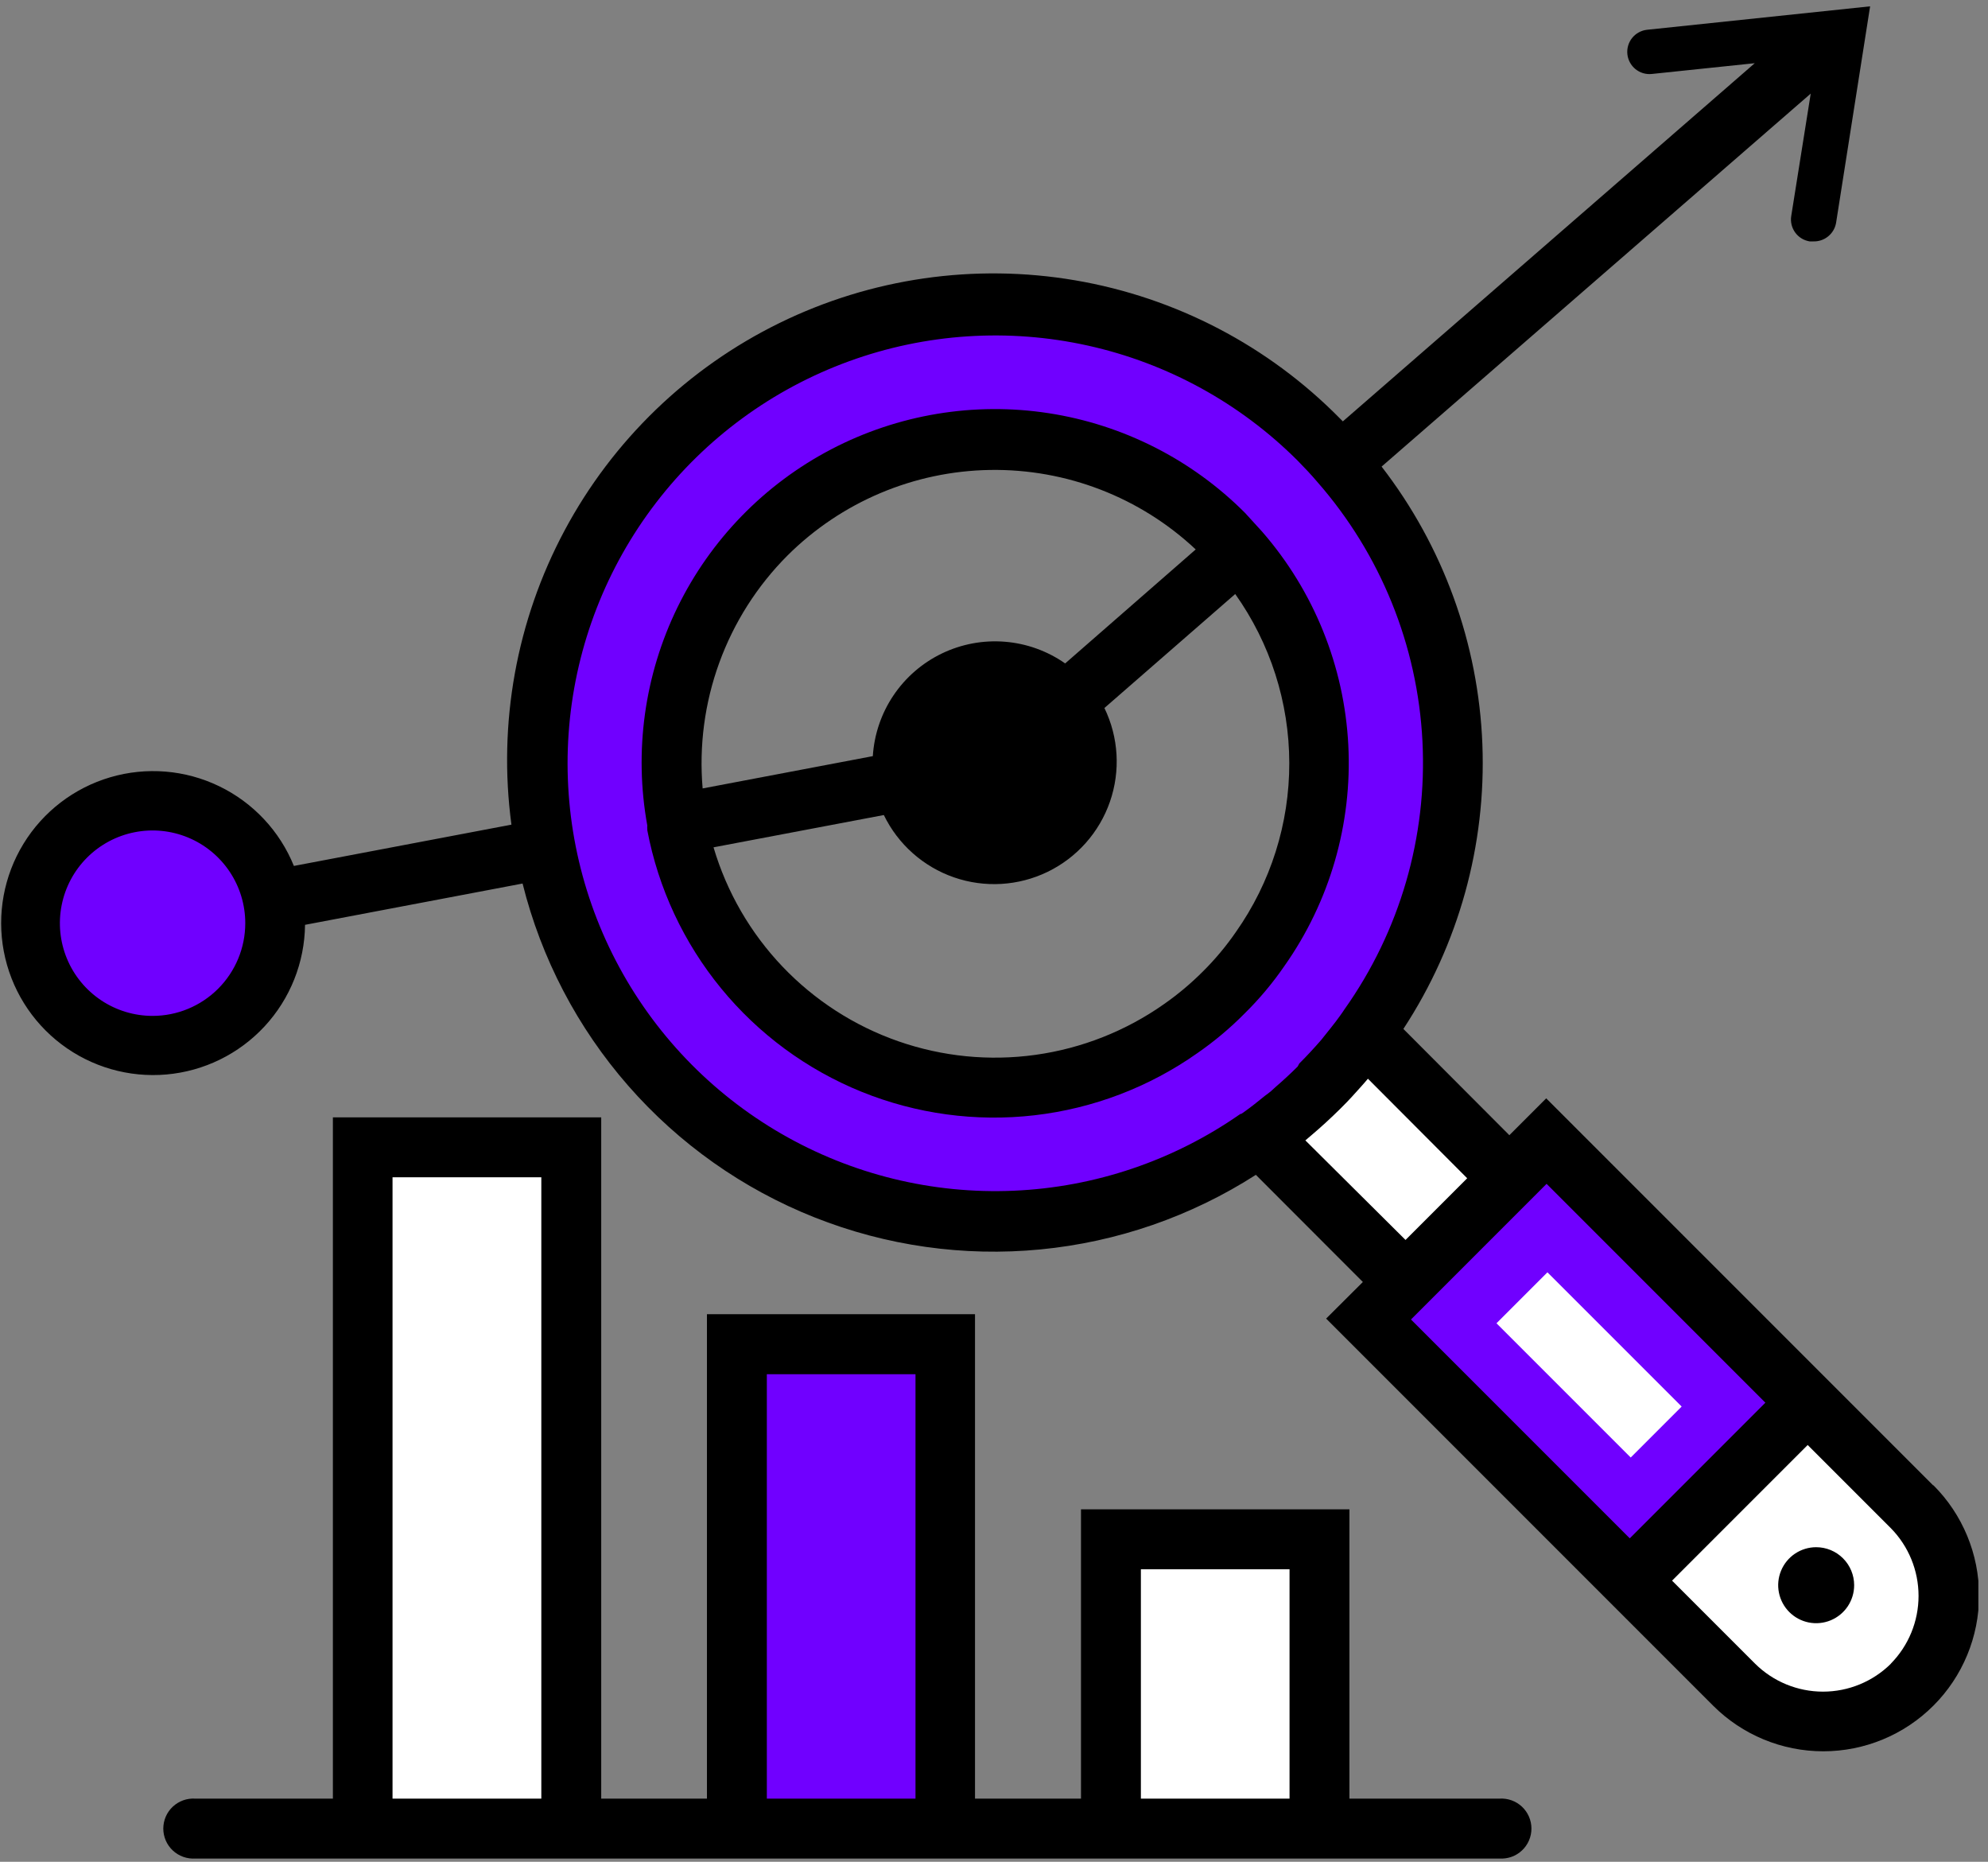
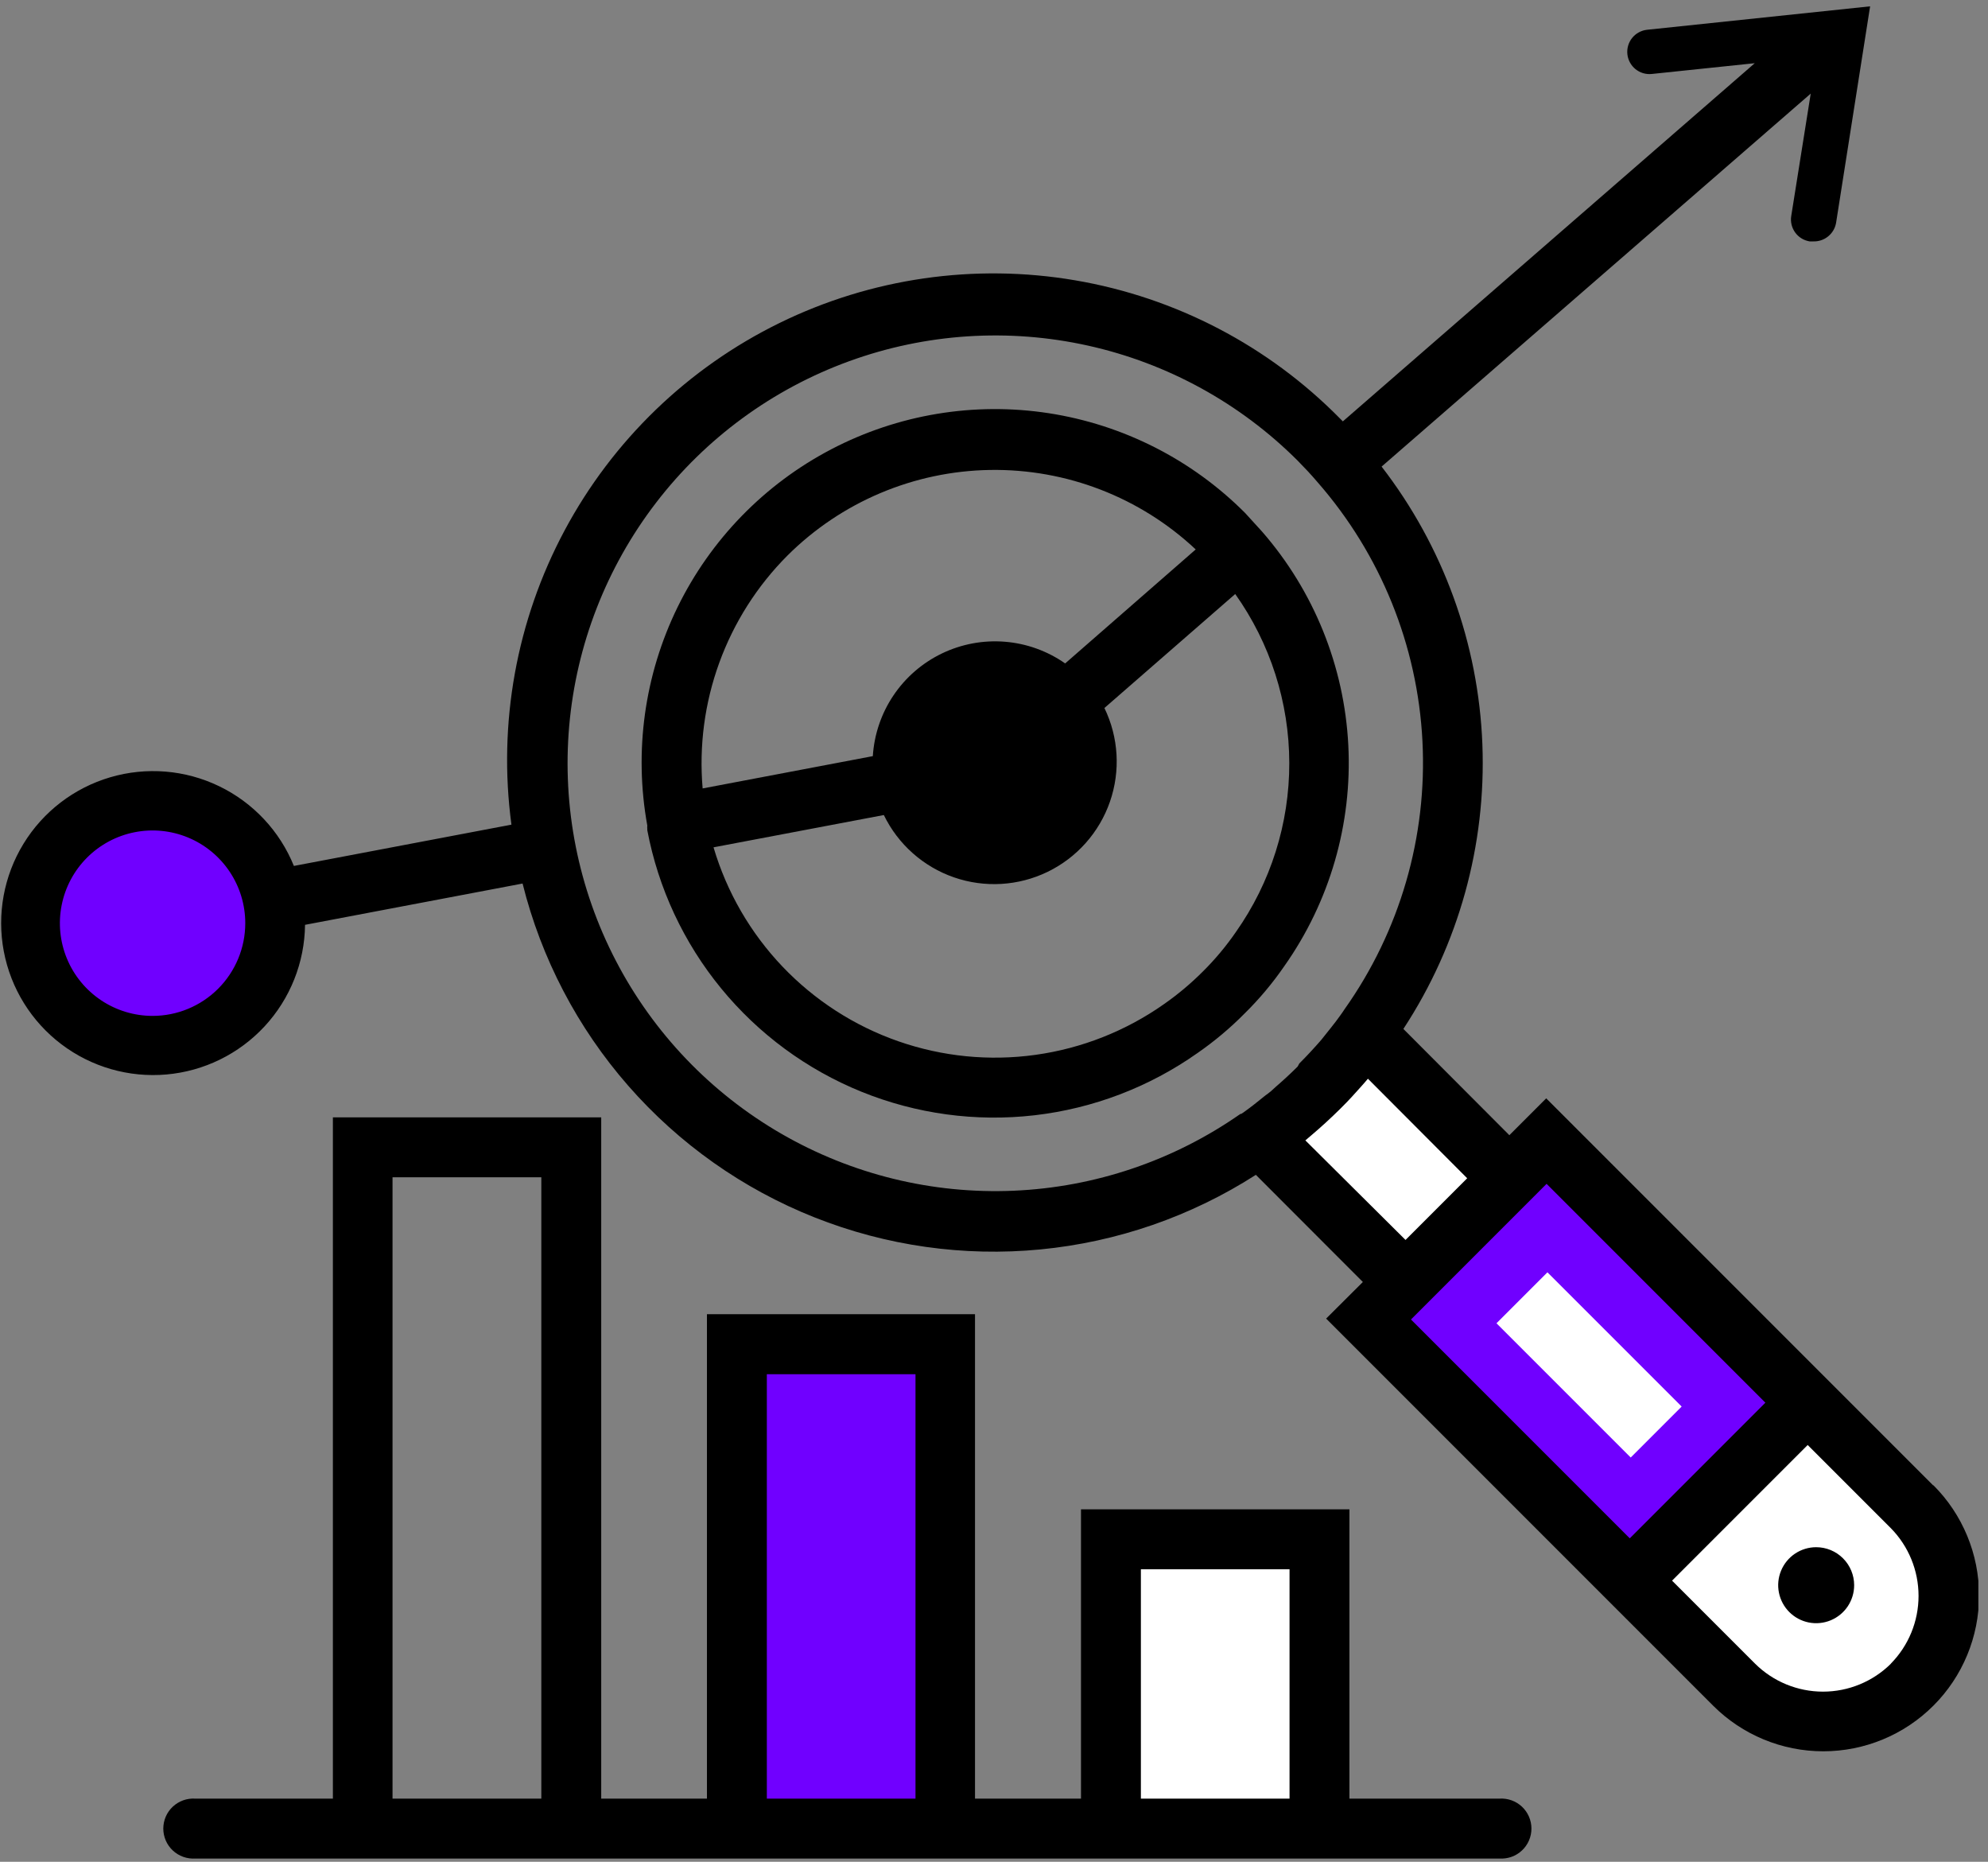
<svg xmlns="http://www.w3.org/2000/svg" width="157" height="147" viewBox="0 0 157 147" fill="none">
  <rect x="0" y="0" width="157" height="147" fill="#808080" stroke="none" />
  <g clip-path="url(#clip0_3292_95)">
    <path d="M119 92.35L110.75 100.6L99.25 89.11C100.915 87.95 102.472 86.642 103.9 85.2C105.236 83.876 106.46 82.445 107.56 80.92L119 92.35Z" fill="white" />
    <path d="M74.71 105.42H58.24V143.68H74.71V105.42Z" fill="#7000FF" />
    <path d="M122.203 90.456L108.152 104.506L128.786 125.139L142.836 111.089L122.203 90.456Z" fill="#7000FF" />
    <path d="M122.206 100.456L118.183 104.48L128.784 115.078L132.807 111.054L122.206 100.456Z" fill="white" />
    <path d="M154.3 125.569C154.303 127.533 153.722 129.454 152.632 131.087C151.541 132.721 149.99 133.993 148.175 134.743C146.359 135.493 144.362 135.687 142.437 135.3C140.511 134.913 138.744 133.963 137.36 132.569L129.13 124.339L143.18 110.279L151.42 118.509C153.275 120.39 154.31 122.928 154.3 125.569Z" fill="white" />
-     <path d="M105.82 37.391C105.285 36.749 104.718 36.134 104.12 35.551C99.255 30.68 93.101 27.298 86.38 25.805C79.66 24.311 72.653 24.767 66.182 27.119C59.712 29.471 54.048 33.62 49.855 39.081C45.662 44.541 43.115 51.085 42.513 57.943C41.912 64.801 43.28 71.689 46.458 77.796C49.636 83.903 54.492 88.976 60.454 92.418C66.416 95.861 73.237 97.53 80.114 97.229C86.992 96.928 93.641 94.67 99.28 90.721C99.341 90.676 99.404 90.636 99.47 90.601C101.132 89.432 102.688 88.121 104.12 86.681C105.461 85.362 106.686 83.93 107.78 82.401C107.92 82.211 108.04 82.031 108.16 81.841C112.797 75.237 115.086 67.269 114.662 59.212C114.237 51.154 111.124 43.471 105.82 37.391ZM99.49 75.771C98.649 76.997 97.692 78.139 96.63 79.181C95.582 80.241 94.437 81.202 93.21 82.051C89.223 84.846 84.521 86.444 79.657 86.659C74.793 86.873 69.968 85.694 65.751 83.26C61.534 80.826 58.099 77.239 55.851 72.92C53.602 68.601 52.634 63.73 53.059 58.88C53.485 54.029 55.286 49.401 58.252 45.539C61.218 41.678 65.224 38.743 69.8 37.08C74.377 35.418 79.333 35.096 84.086 36.154C88.839 37.212 93.191 39.604 96.63 43.051C97.05 43.471 97.45 43.911 97.84 44.351C101.58 48.654 103.774 54.084 104.073 59.777C104.372 65.47 102.759 71.1 99.49 75.771Z" fill="#7000FF" />
    <path d="M12.22 82.601C17.572 82.601 21.91 78.262 21.91 72.911C21.91 67.559 17.572 63.221 12.22 63.221C6.869 63.221 2.53 67.559 2.53 72.911C2.53 78.262 6.869 82.601 12.22 82.601Z" fill="#7000FF" />
-     <path d="M45.25 90.35H28.78V144.14H45.25V90.35Z" fill="white" />
    <path d="M103.94 121.551H87.47V144.391H103.94V121.551Z" fill="white" />
    <path d="M118.41 142.011H106.57V119.171H85.37V142.011H77V103.761H55.83V142.011H47.48V88.221H26.29V142.011H15.42C15.096 141.99 14.772 142.035 14.467 142.145C14.162 142.254 13.882 142.425 13.646 142.646C13.409 142.868 13.22 143.136 13.091 143.433C12.963 143.731 12.896 144.052 12.896 144.376C12.896 144.7 12.963 145.021 13.091 145.318C13.22 145.616 13.409 145.883 13.646 146.105C13.882 146.327 14.162 146.498 14.467 146.607C14.772 146.716 15.096 146.762 15.42 146.741H118.42C118.743 146.762 119.068 146.716 119.373 146.607C119.678 146.498 119.958 146.327 120.194 146.105C120.431 145.883 120.619 145.616 120.748 145.318C120.877 145.021 120.944 144.7 120.944 144.376C120.944 144.052 120.877 143.731 120.748 143.433C120.619 143.136 120.431 142.868 120.194 142.646C119.958 142.425 119.678 142.254 119.373 142.145C119.068 142.035 118.743 141.99 118.42 142.011H118.41ZM42.75 142.011H31V92.951H42.75V142.011ZM72.3 142.011H60.56V108.501H72.3V142.011ZM101.84 142.011H90.1V123.901H101.84V142.011Z" fill="black" />
    <path d="M143.43 122.16C142.837 122.16 142.257 122.336 141.763 122.666C141.27 122.995 140.886 123.464 140.659 124.012C140.431 124.56 140.372 125.163 140.488 125.745C140.604 126.327 140.889 126.862 141.309 127.281C141.728 127.701 142.263 127.987 142.845 128.103C143.427 128.218 144.03 128.159 144.578 127.932C145.126 127.705 145.595 127.32 145.925 126.827C146.254 126.334 146.43 125.754 146.43 125.16C146.43 124.365 146.114 123.601 145.551 123.039C144.989 122.476 144.226 122.16 143.43 122.16Z" fill="black" />
    <path d="M152.67 117.28L146.11 110.72L122.11 86.72L119.2 89.63L110.83 81.24C115.196 74.579 117.377 66.723 117.069 58.765C116.761 50.807 113.979 43.143 109.11 36.84L143 7.39L141.46 17.06C141.424 17.287 141.434 17.519 141.488 17.743C141.542 17.966 141.64 18.177 141.776 18.363C141.911 18.548 142.082 18.706 142.278 18.825C142.475 18.945 142.693 19.025 142.92 19.06H143.2C143.624 19.074 144.039 18.936 144.369 18.669C144.7 18.403 144.924 18.027 145 17.61L147.69 0.5L130.08 2.35C129.851 2.374 129.629 2.443 129.426 2.554C129.224 2.664 129.045 2.813 128.9 2.992C128.755 3.171 128.647 3.377 128.582 3.598C128.517 3.819 128.496 4.051 128.52 4.28C128.544 4.509 128.614 4.731 128.724 4.934C128.834 5.136 128.983 5.315 129.162 5.46C129.341 5.605 129.547 5.713 129.768 5.778C129.989 5.843 130.221 5.864 130.45 5.84L138.58 4.99L106.05 33.27L105.83 33.05C100.176 27.306 92.858 23.487 84.913 22.133C76.967 20.778 68.797 21.957 61.559 25.503C54.322 29.049 48.383 34.782 44.583 41.891C40.784 48.999 39.317 57.122 40.39 65.11L23.21 68.37C22.091 65.612 19.986 63.368 17.305 62.075C14.624 60.781 11.558 60.53 8.702 61.371C5.847 62.212 3.405 64.084 1.853 66.623C0.3 69.163 -0.253 72.189 0.3 75.114C0.854 78.039 2.475 80.653 4.848 82.45C7.221 84.247 10.178 85.097 13.143 84.836C16.108 84.575 18.871 83.222 20.894 81.038C22.917 78.854 24.056 75.997 24.09 73.02L41.27 69.76C42.744 75.668 45.604 81.141 49.613 85.724C53.622 90.308 58.664 93.871 64.324 96.118C69.983 98.366 76.096 99.234 82.158 98.65C88.219 98.066 94.054 96.047 99.18 92.76L107.63 101.22L104.73 104.11L128.73 128.11L135.29 134.67C137.597 136.977 140.727 138.274 143.99 138.274C147.253 138.274 150.383 136.977 152.69 134.67C154.997 132.363 156.294 129.233 156.294 125.97C156.294 122.707 154.997 119.577 152.69 117.27L152.67 117.28ZM12.05 80.21C10.602 80.21 9.187 79.781 7.983 78.976C6.78 78.172 5.841 77.029 5.287 75.691C4.733 74.354 4.588 72.882 4.871 71.462C5.153 70.042 5.85 68.738 6.874 67.714C7.898 66.69 9.202 65.993 10.622 65.711C12.042 65.428 13.514 65.573 14.851 66.127C16.189 66.681 17.332 67.62 18.136 68.823C18.941 70.027 19.37 71.442 19.37 72.89C19.37 74.831 18.599 76.693 17.226 78.066C15.853 79.439 13.992 80.21 12.05 80.21ZM102.48 84.21C101.9 84.79 101.32 85.32 100.73 85.83L100.38 86.15C100.23 86.28 100.07 86.39 99.91 86.51C99.33 86.98 98.76 87.44 98.16 87.86L98.02 87.95H97.96C92.691 91.634 86.48 93.738 80.057 94.014C73.633 94.291 67.265 92.729 61.699 89.511C56.132 86.294 51.6 81.555 48.634 75.851C45.667 70.147 44.391 63.714 44.953 57.31C45.516 50.905 47.894 44.794 51.81 39.695C55.725 34.595 61.014 30.719 67.056 28.521C73.098 26.323 79.641 25.895 85.918 27.287C92.195 28.679 97.944 31.834 102.49 36.38C103.03 36.93 103.56 37.49 104.05 38.07C109.031 43.759 111.95 50.959 112.336 58.51C112.723 66.061 110.554 73.523 106.18 79.69C106.08 79.84 105.99 79.98 105.85 80.17C105.4 80.81 104.85 81.46 104.34 82.11C103.81 82.72 103.24 83.34 102.61 83.97L102.48 84.21ZM103.09 90.04L103.29 89.87L103.56 89.64C104.33 88.99 105.08 88.3 105.83 87.56C106.58 86.82 106.98 86.36 107.51 85.77C107.68 85.57 107.87 85.37 108.03 85.17L115.87 93.03L111 97.9L103.09 90.04ZM128.71 121.46L111.43 104.18L122.14 93.47L139.42 110.75L128.71 121.46ZM149.33 131.36C147.903 132.772 145.977 133.564 143.97 133.564C141.963 133.564 140.037 132.772 138.61 131.36L132.05 124.8L142.76 114.09L149.32 120.65C150.727 122.078 151.515 124.001 151.515 126.005C151.515 128.009 150.727 129.932 149.32 131.36H149.33Z" fill="black" />
    <path d="M99.67 41.971C99.224 41.477 98.777 40.987 98.33 40.501C94.13 36.288 88.693 33.528 82.813 32.623C76.933 31.719 70.918 32.718 65.646 35.474C60.374 38.23 56.121 42.599 53.508 47.943C50.895 53.288 50.058 59.327 51.12 65.181C51.11 65.281 51.11 65.381 51.12 65.481V65.551C51.987 70.133 53.99 74.425 56.946 78.033C59.902 81.641 63.716 84.449 68.039 86.201C72.362 87.952 77.055 88.591 81.689 88.058C86.322 87.525 90.748 85.838 94.56 83.151C95.894 82.228 97.14 81.184 98.28 80.031C99.444 78.887 100.495 77.635 101.42 76.291C105.016 71.201 106.798 65.052 106.481 58.828C106.163 52.605 103.765 46.668 99.67 41.971ZM62.17 43.881C66.432 39.628 72.179 37.198 78.199 37.105C84.219 37.012 90.039 39.262 94.43 43.381L84.12 52.381C82.713 51.397 81.069 50.806 79.358 50.668C77.647 50.531 75.93 50.851 74.383 51.596C72.837 52.341 71.516 53.485 70.558 54.909C69.6 56.334 69.038 57.987 68.93 59.701L55.49 62.251C55.201 58.887 55.649 55.501 56.803 52.329C57.957 49.156 59.788 46.273 62.17 43.881ZM97.6 73.591C96.832 74.706 95.961 75.747 95 76.701C94.049 77.654 93.015 78.521 91.91 79.291C88.9 81.407 85.429 82.776 81.785 83.285C78.14 83.794 74.427 83.428 70.952 82.217C67.477 81.007 64.341 78.986 61.801 76.323C59.262 73.659 57.394 70.43 56.35 66.901L69.8 64.351C70.921 66.661 72.913 68.431 75.339 69.272C77.765 70.113 80.425 69.956 82.735 68.836C85.045 67.715 86.816 65.723 87.657 63.297C88.498 60.871 88.341 58.211 87.22 55.901L97.55 46.901C100.319 50.797 101.811 55.457 101.82 60.238C101.829 65.018 100.355 69.684 97.6 73.591Z" fill="black" />
  </g>
  <defs>
    <clipPath id="clip0_3292_95">
      <rect width="156.24" height="146.24" fill="white" transform="translate(0 0.5)" />
    </clipPath>
  </defs>
</svg>